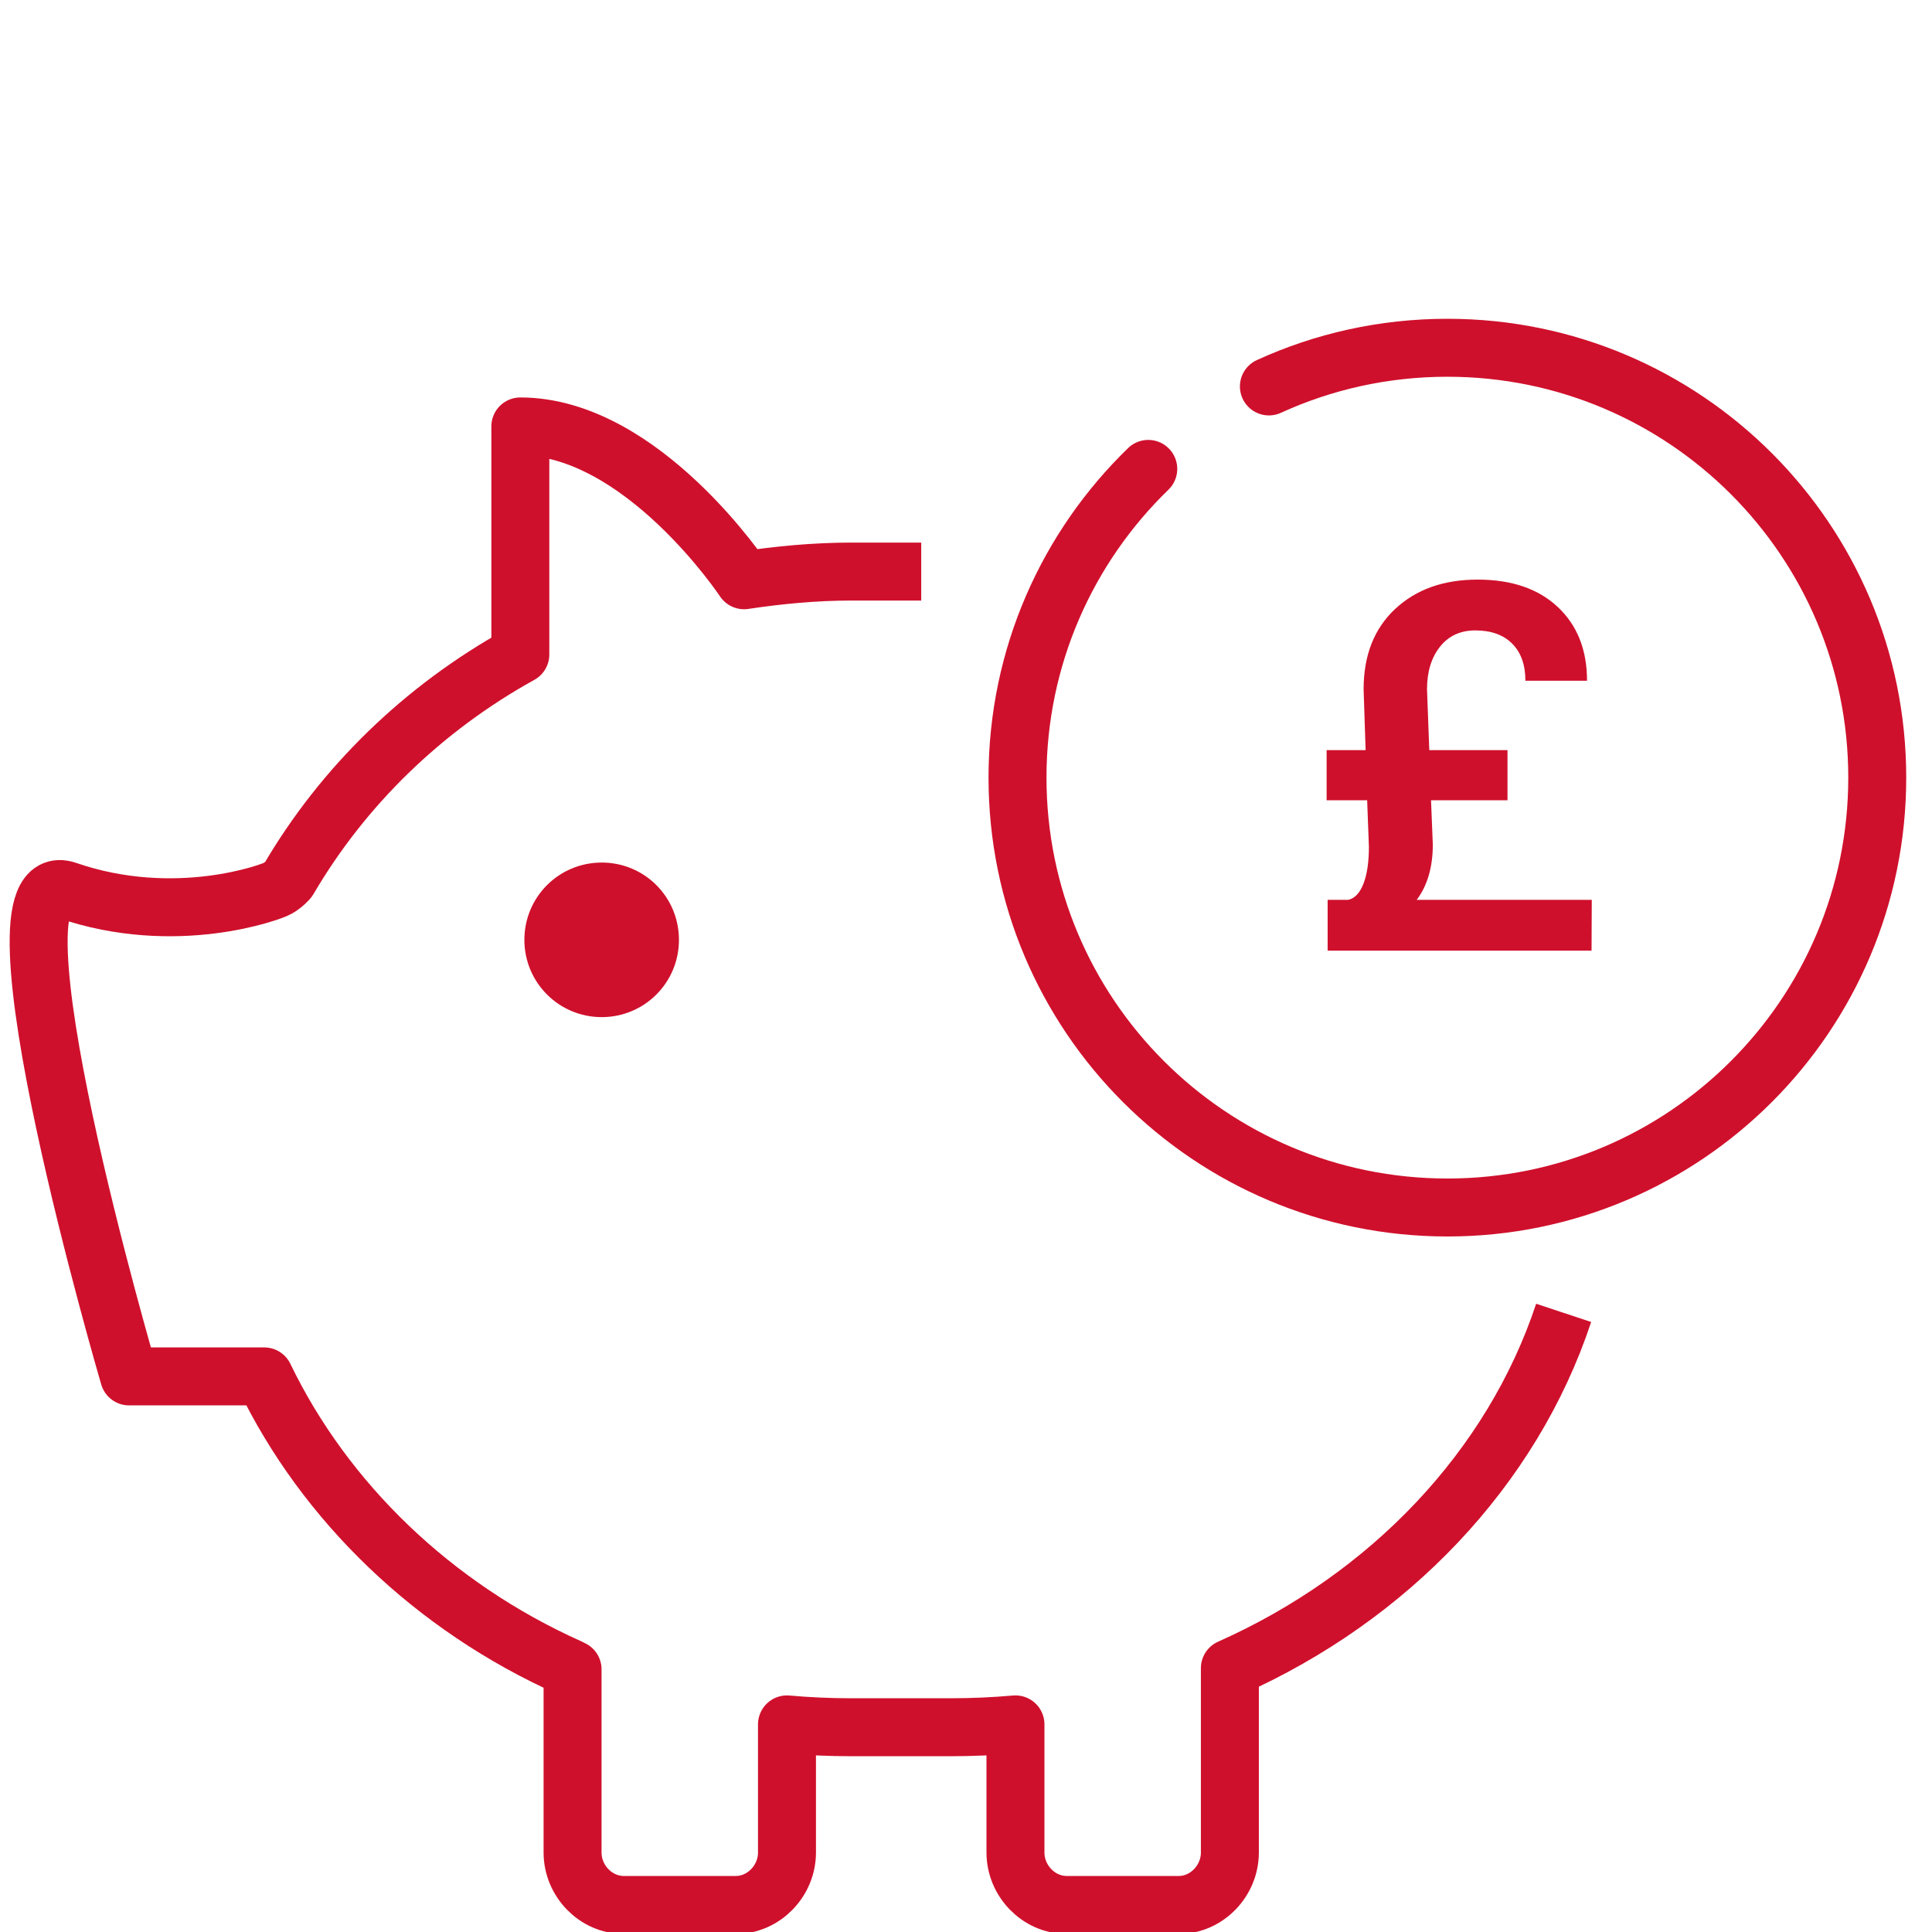
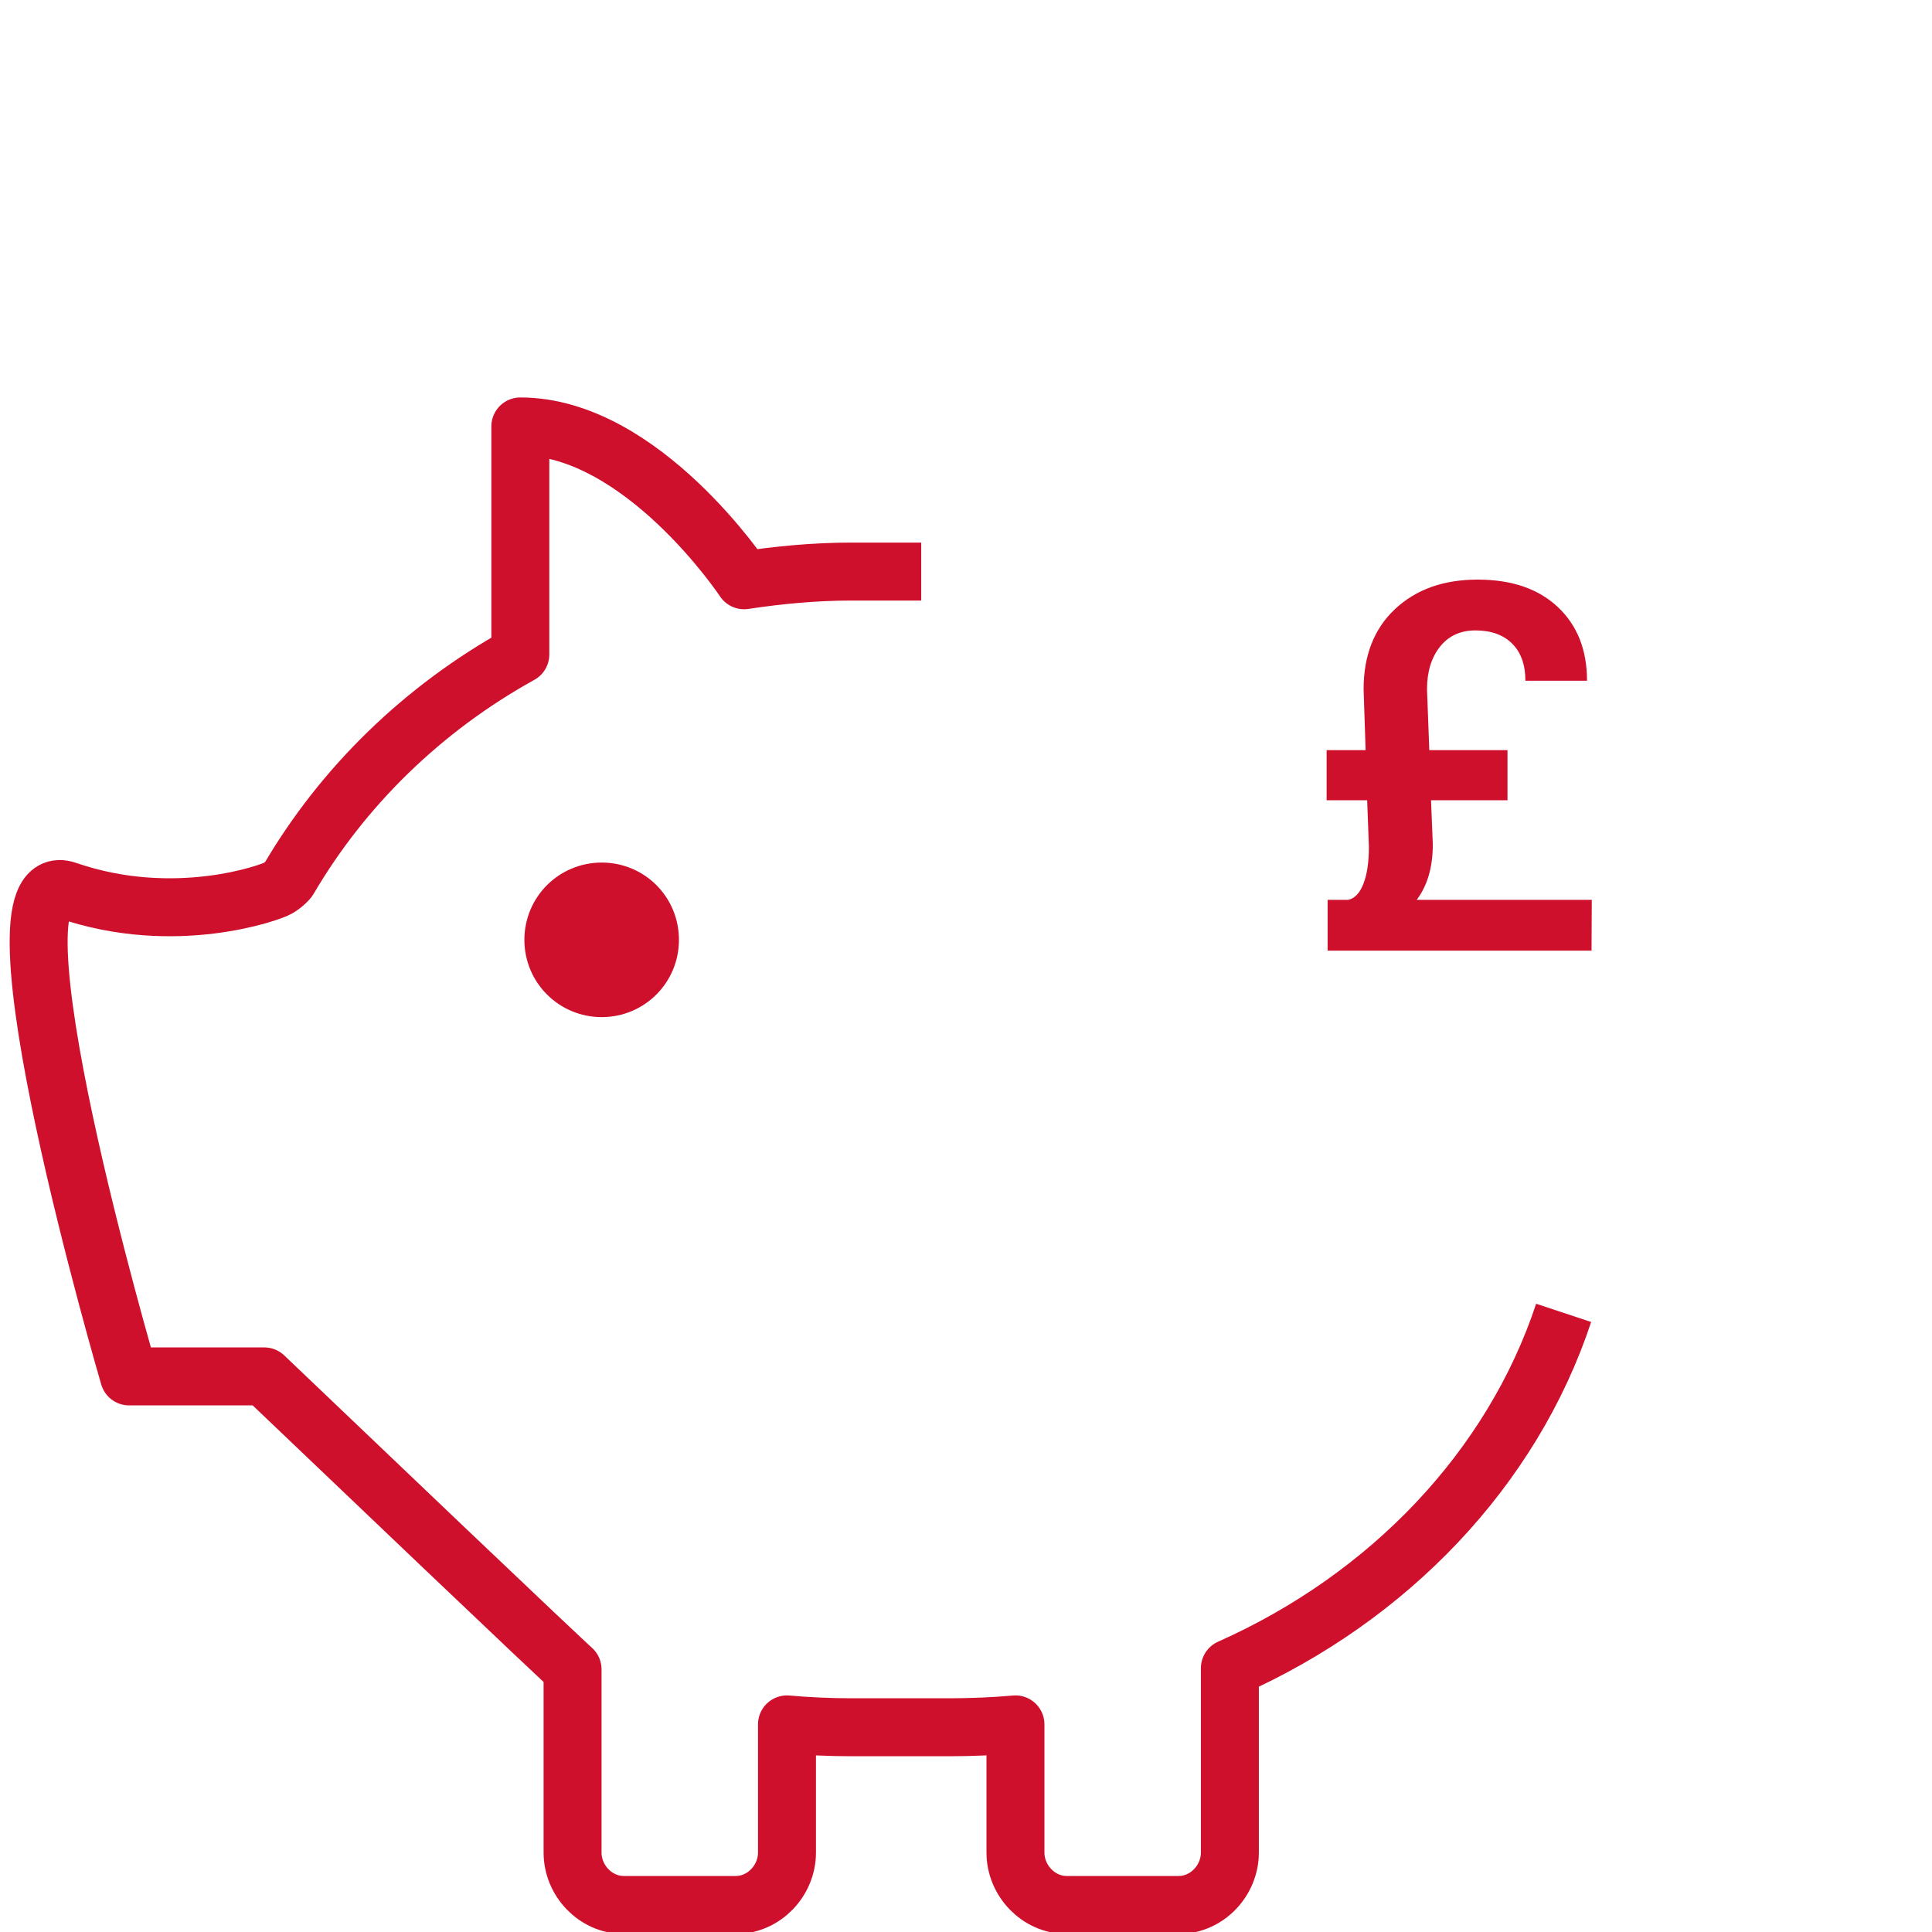
<svg xmlns="http://www.w3.org/2000/svg" width="50" height="50" viewBox="0 0 50 50">
  <g fill="none" fill-rule="evenodd" transform="translate(1 9)">
-     <path stroke="#CF102C" stroke-linecap="round" stroke-linejoin="round" stroke-width="1.5" d="M31.839,1.001 C33.246,0.358 34.81,0 36.459,0 C42.602,0 47.583,4.981 47.583,11.125 C47.583,17.269 42.602,22.25 36.459,22.25 C30.315,22.25 25.333,17.269 25.333,11.125 C25.333,7.989 26.631,5.157 28.717,3.135" />
-     <path stroke="#CF102C" stroke-linejoin="round" stroke-width="1.5" d="M22.841,5.792 L21.034,5.792 C20.093,5.792 19.151,5.882 18.257,6.017 C18.257,6.017 15.619,2.036 12.466,2.036 L12.466,7.938 C9.937,9.338 7.869,11.362 6.467,13.758 C6.467,13.758 6.369,13.883 6.187,13.991 C6.038,14.08 3.547,15.013 0.73,14.042 C-1.583,13.248 2.34,26.621 2.34,26.621 L5.839,26.621 C7.407,29.871 10.22,32.587 13.725,34.156 C13.743,34.164 13.818,34.202 13.818,34.202 L13.818,38.944 C13.818,39.672 14.414,40.3 15.143,40.3 L18.042,40.3 C18.771,40.3 19.367,39.672 19.367,38.944 L19.367,35.627 C19.907,35.676 20.479,35.701 21.034,35.701 L23.591,35.701 C24.146,35.701 24.74,35.676 25.28,35.627 L25.28,38.944 C25.28,39.672 25.877,40.3 26.605,40.3 L29.505,40.3 C30.233,40.3 30.829,39.672 30.829,38.944 L30.829,34.172 C34.947,32.34 38.132,29.007 39.467,24.977" />
+     <path stroke="#CF102C" stroke-linejoin="round" stroke-width="1.5" d="M22.841,5.792 L21.034,5.792 C20.093,5.792 19.151,5.882 18.257,6.017 C18.257,6.017 15.619,2.036 12.466,2.036 L12.466,7.938 C9.937,9.338 7.869,11.362 6.467,13.758 C6.467,13.758 6.369,13.883 6.187,13.991 C6.038,14.08 3.547,15.013 0.73,14.042 C-1.583,13.248 2.34,26.621 2.34,26.621 L5.839,26.621 C13.743,34.164 13.818,34.202 13.818,34.202 L13.818,38.944 C13.818,39.672 14.414,40.3 15.143,40.3 L18.042,40.3 C18.771,40.3 19.367,39.672 19.367,38.944 L19.367,35.627 C19.907,35.676 20.479,35.701 21.034,35.701 L23.591,35.701 C24.146,35.701 24.74,35.676 25.28,35.627 L25.28,38.944 C25.28,39.672 25.877,40.3 26.605,40.3 L29.505,40.3 C30.233,40.3 30.829,39.672 30.829,38.944 L30.829,34.172 C34.947,32.34 38.132,29.007 39.467,24.977" />
    <path fill="#CF102C" d="M16.571,15.324 C16.571,16.429 15.681,17.323 14.572,17.323 C13.465,17.323 12.571,16.429 12.571,15.324 C12.571,14.213 13.465,13.323 14.572,13.323 C15.681,13.323 16.571,14.213 16.571,15.324 Z" />
    <path fill="#CF102C" fill-rule="nonzero" d="M36.035,11.71 L36.081,12.855 C36.081,13.441 35.942,13.919 35.664,14.288 L40.195,14.288 L40.189,15.603 L33.359,15.603 L33.359,14.288 L33.893,14.288 C34.063,14.249 34.194,14.109 34.287,13.868 C34.38,13.627 34.427,13.309 34.427,12.914 L34.382,11.71 L33.333,11.71 L33.333,10.414 L34.342,10.414 L34.29,8.839 C34.29,7.962 34.562,7.27 35.104,6.762 C35.647,6.254 36.359,6 37.24,6 C38.121,6 38.813,6.237 39.316,6.71 C39.82,7.183 40.072,7.819 40.072,8.617 L38.477,8.617 C38.477,8.205 38.363,7.885 38.135,7.657 C37.907,7.429 37.589,7.315 37.181,7.315 C36.795,7.315 36.49,7.456 36.266,7.738 C36.043,8.02 35.931,8.387 35.931,8.839 L35.99,10.414 L38.014,10.414 L38.014,11.71 L36.035,11.71 Z" />
  </g>
</svg>